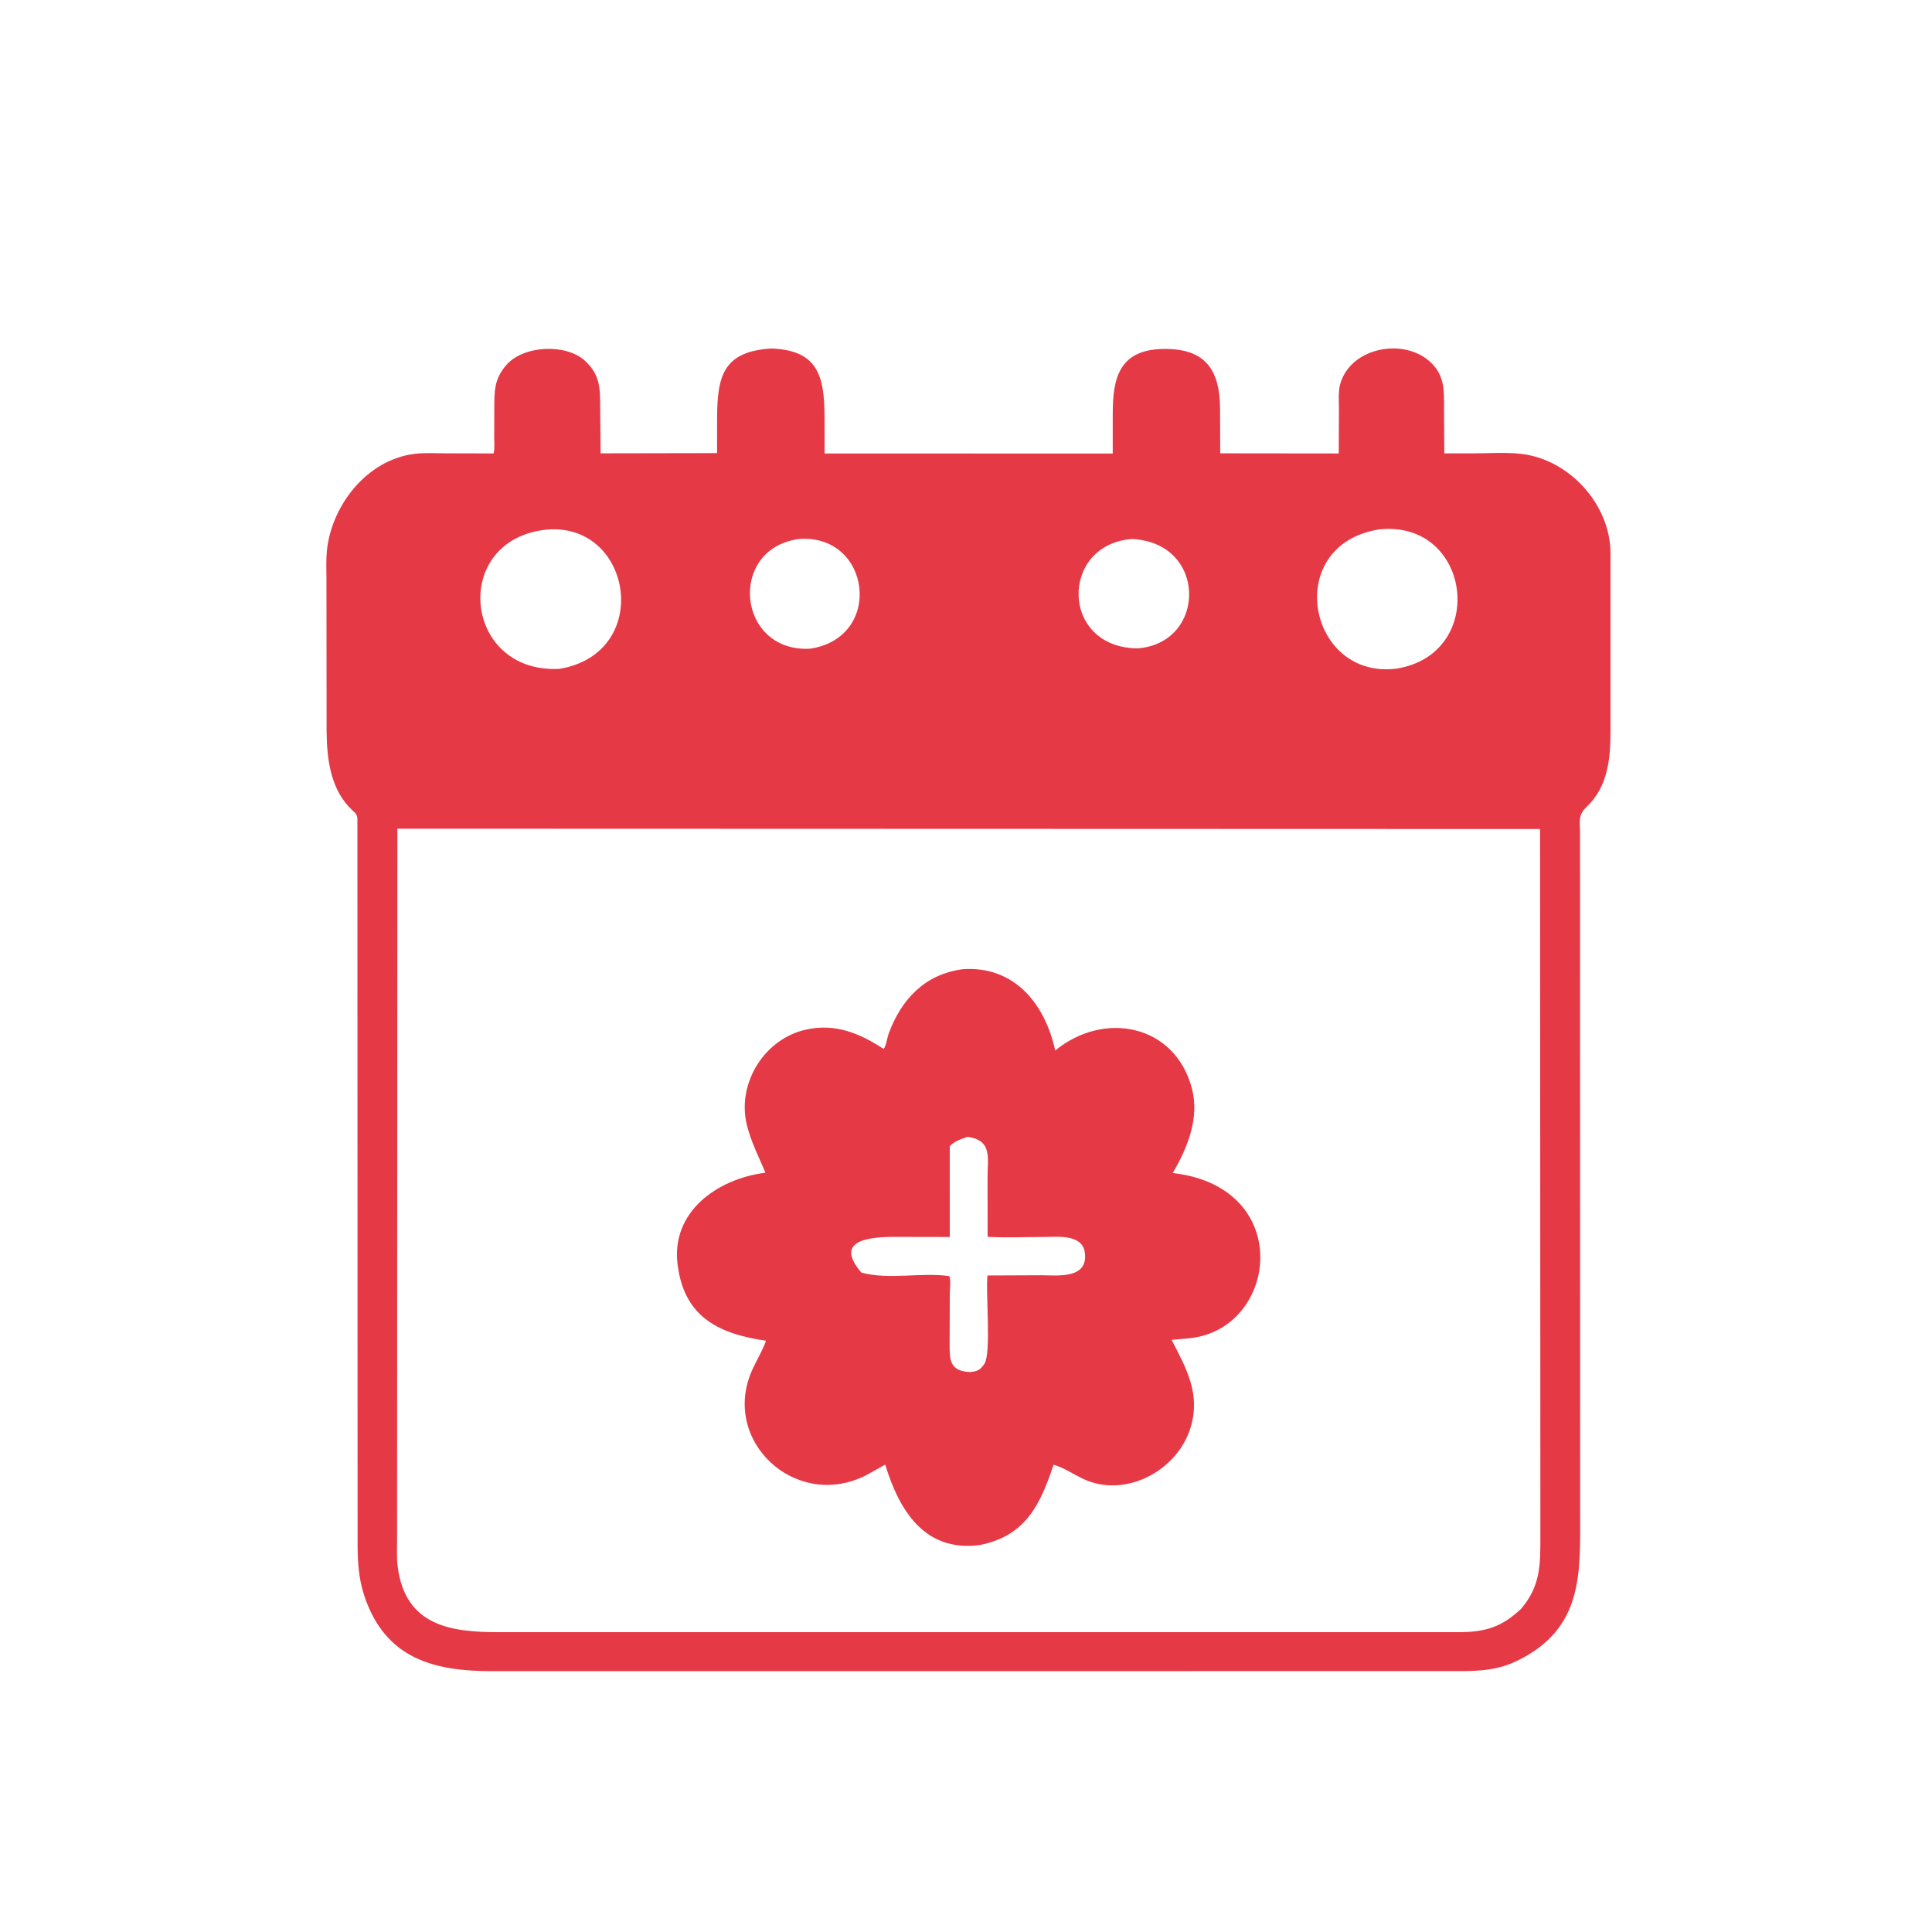
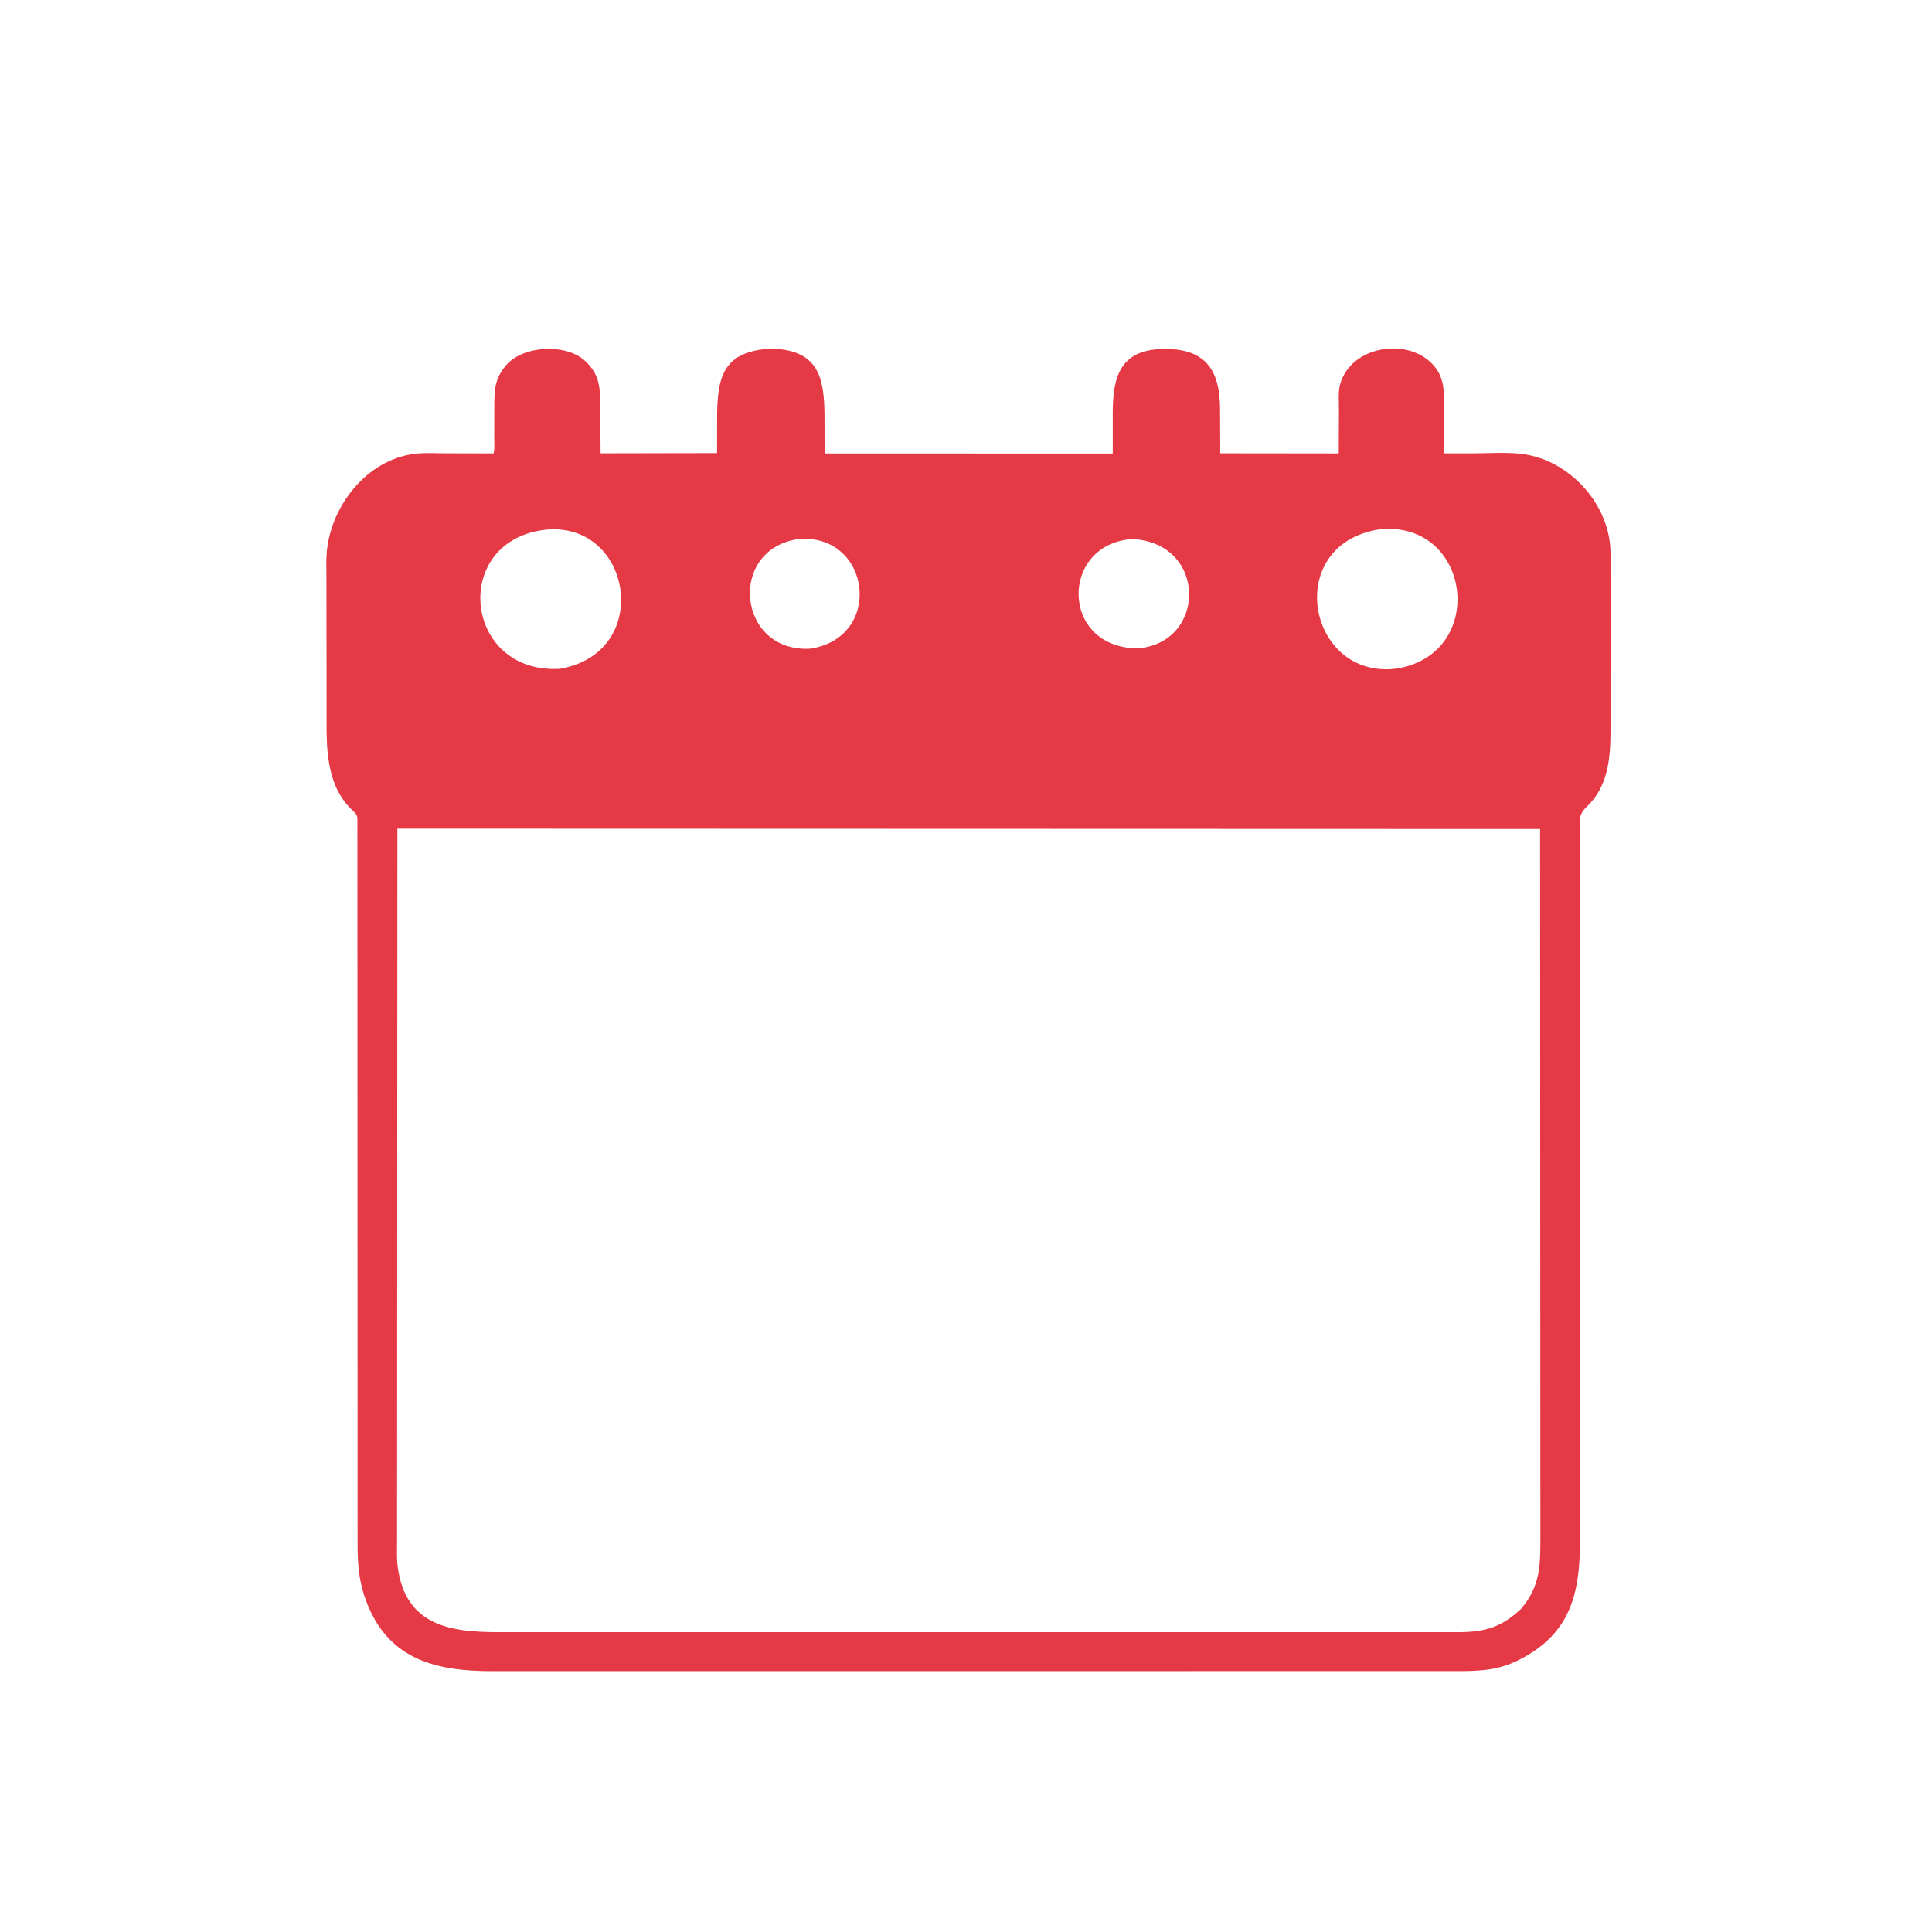
<svg xmlns="http://www.w3.org/2000/svg" version="1.1" style="display: block;" viewBox="0 0 2048 2048" width="640" height="640">
  <path transform="translate(0,0)" fill="rgb(230,57,70)" d="M 1346.7 1771.46 L 522.02 1771.52 C 460.655 1771.52 408.186 1758.91 385.949 1690.89 C 380.312 1673.64 379.146 1656.28 379.068 1638.28 L 378.866 868.421 C 378.784 864.194 377.283 862.291 374.243 859.571 C 350.649 838.461 346.513 805.399 346.209 775.75 L 346.054 613.06 C 346.062 603.638 345.554 593.932 346.445 584.565 C 351.08 535.795 389.023 487.242 439.674 481.071 C 450.401 479.764 461.834 480.521 472.658 480.535 L 523.229 480.669 C 524.574 475.32 523.874 468.827 523.888 463.319 L 523.974 433.61 C 524.046 414.774 523.643 401.829 536.902 386.717 C 554.985 366.109 599.764 364.009 619.89 382.265 C 636.349 397.195 636.16 411.887 636.214 432.173 L 636.674 480.542 L 760.119 480.31 L 760.163 442.633 C 760.288 397.517 767.521 372.437 817.717 369.431 C 866.642 371.28 873.88 397.899 874.035 441.652 L 874.087 480.704 L 1179.55 480.76 L 1179.56 437.526 C 1179.64 401.384 1186.21 370.939 1232.29 369.93 C 1276.68 368.958 1293.04 390.701 1293.31 432.988 L 1293.5 480.544 L 1419.14 480.687 L 1419.32 433.662 C 1419.36 425.216 1418.4 414.999 1420.72 406.89 C 1431.96 367.683 1489.35 357.39 1517.21 384.697 C 1531.94 399.142 1530.7 415.13 1530.75 434.184 L 1531.03 479.331 C 1531.06 480.806 1530.65 480.598 1532.14 480.598 L 1559.68 480.598 C 1577.12 480.605 1596.27 479.088 1613.5 481.237 C 1663.94 487.526 1706.91 534.946 1707.19 586 L 1707.2 775.214 C 1707.12 804.395 1704.54 833.883 1681.82 855.401 C 1672.39 864.33 1674.92 870.798 1674.9 882.994 L 1675.02 1601.87 C 1674.98 1666.87 1679.32 1726.6 1607.23 1760.99 C 1583.44 1772.34 1560.6 1771.44 1534.77 1771.46 L 1346.7 1771.46 z M 579.538 561.387 C 477.174 571.87 490.666 714.34 593.01 709.004 C 692.492 692.545 670.766 553.557 579.538 561.387 z M 1461.39 561.268 C 1358.81 578.094 1386.32 720.875 1480.56 708.737 C 1577.92 692.976 1559.69 550.163 1461.39 561.268 z M 847.075 571.33 C 770.854 581.392 781.151 691.949 858.803 687.638 C 937.121 675.898 923.399 565.739 847.075 571.33 z M 1199.78 571.386 C 1123.51 577.155 1123.66 686.32 1205.56 687.31 C 1279.47 682.089 1280.17 574.842 1199.78 571.386 z M 421.236 878.431 L 420.909 1632.31 C 420.928 1641.62 420.368 1651.37 421.546 1660.61 C 429.638 1724.02 478.693 1730.12 528.327 1730.17 L 1546.5 1730.16 C 1574.47 1730.1 1591.88 1724.78 1612.42 1705.43 C 1633.04 1680.99 1632.83 1659.27 1632.86 1629.38 L 1632.55 878.805 L 421.236 878.431 z" />
-   <path transform="translate(0,0)" fill="rgb(230,57,70)" d="M 1038.19 1637.87 C 980.519 1645.21 953.505 1602.07 938.379 1552.57 L 917.195 1564.32 C 842.502 1601.15 763.406 1526.61 797.617 1451.67 C 802.313 1441.39 808.186 1431.94 812.018 1421.24 C 763.809 1414.2 726.349 1397.48 718.639 1343 L 718.39 1341.32 C 710.624 1284.81 760.239 1249.56 811.412 1243.11 C 804.337 1226.4 795.587 1209.21 791.473 1191.52 C 781.327 1147.87 810.478 1101 854.623 1091.36 C 885.737 1084.57 911.151 1095.31 936.759 1111.93 C 939.392 1108.54 940.41 1100.12 942.005 1095.76 C 955.359 1059.3 980.41 1032.66 1020.71 1027.36 C 1074.96 1023.74 1107.67 1063.61 1118.55 1113.59 C 1170.52 1071.06 1245.35 1085.85 1263.4 1153.48 C 1271.81 1185.02 1258.82 1216.71 1243.17 1243.45 C 1368.27 1257.76 1355.83 1397.73 1271.5 1416.85 C 1262 1419 1251.62 1419.38 1241.93 1420.27 C 1257.6 1450.49 1272.59 1477.28 1262.35 1512.35 C 1248.72 1559.04 1192.56 1589.19 1147.32 1567.25 C 1136.84 1562.16 1128.12 1556.04 1116.85 1552.66 C 1102.7 1594.95 1087.31 1628.31 1038.19 1637.87 z M 1025.6 1205.11 C 1019.92 1207.06 1010.23 1210.2 1006.78 1215.31 L 1006.82 1311.26 L 948.619 1311.15 C 920.773 1311.16 883.562 1314.79 913.234 1349.08 C 942.734 1356.89 975.937 1348.5 1006.25 1352.72 C 1008.08 1356.3 1006.85 1366.46 1006.83 1370.99 L 1006.64 1424.72 C 1006.58 1441.93 1006.82 1453.54 1028.58 1454.47 C 1034.45 1453.62 1038.06 1453.09 1041.71 1448.14 L 1043.27 1446.03 C 1051.19 1435.33 1044.58 1369.24 1046.79 1352.05 L 1104.11 1351.81 C 1120.48 1351.85 1153.59 1356.27 1149.98 1327.94 C 1147.48 1308.26 1121.93 1311.19 1108.29 1311.2 C 1087.98 1311.21 1067.17 1312.22 1046.92 1311.09 L 1046.85 1247.57 C 1046.82 1227.37 1052.16 1208.66 1025.6 1205.11 z" />
</svg>